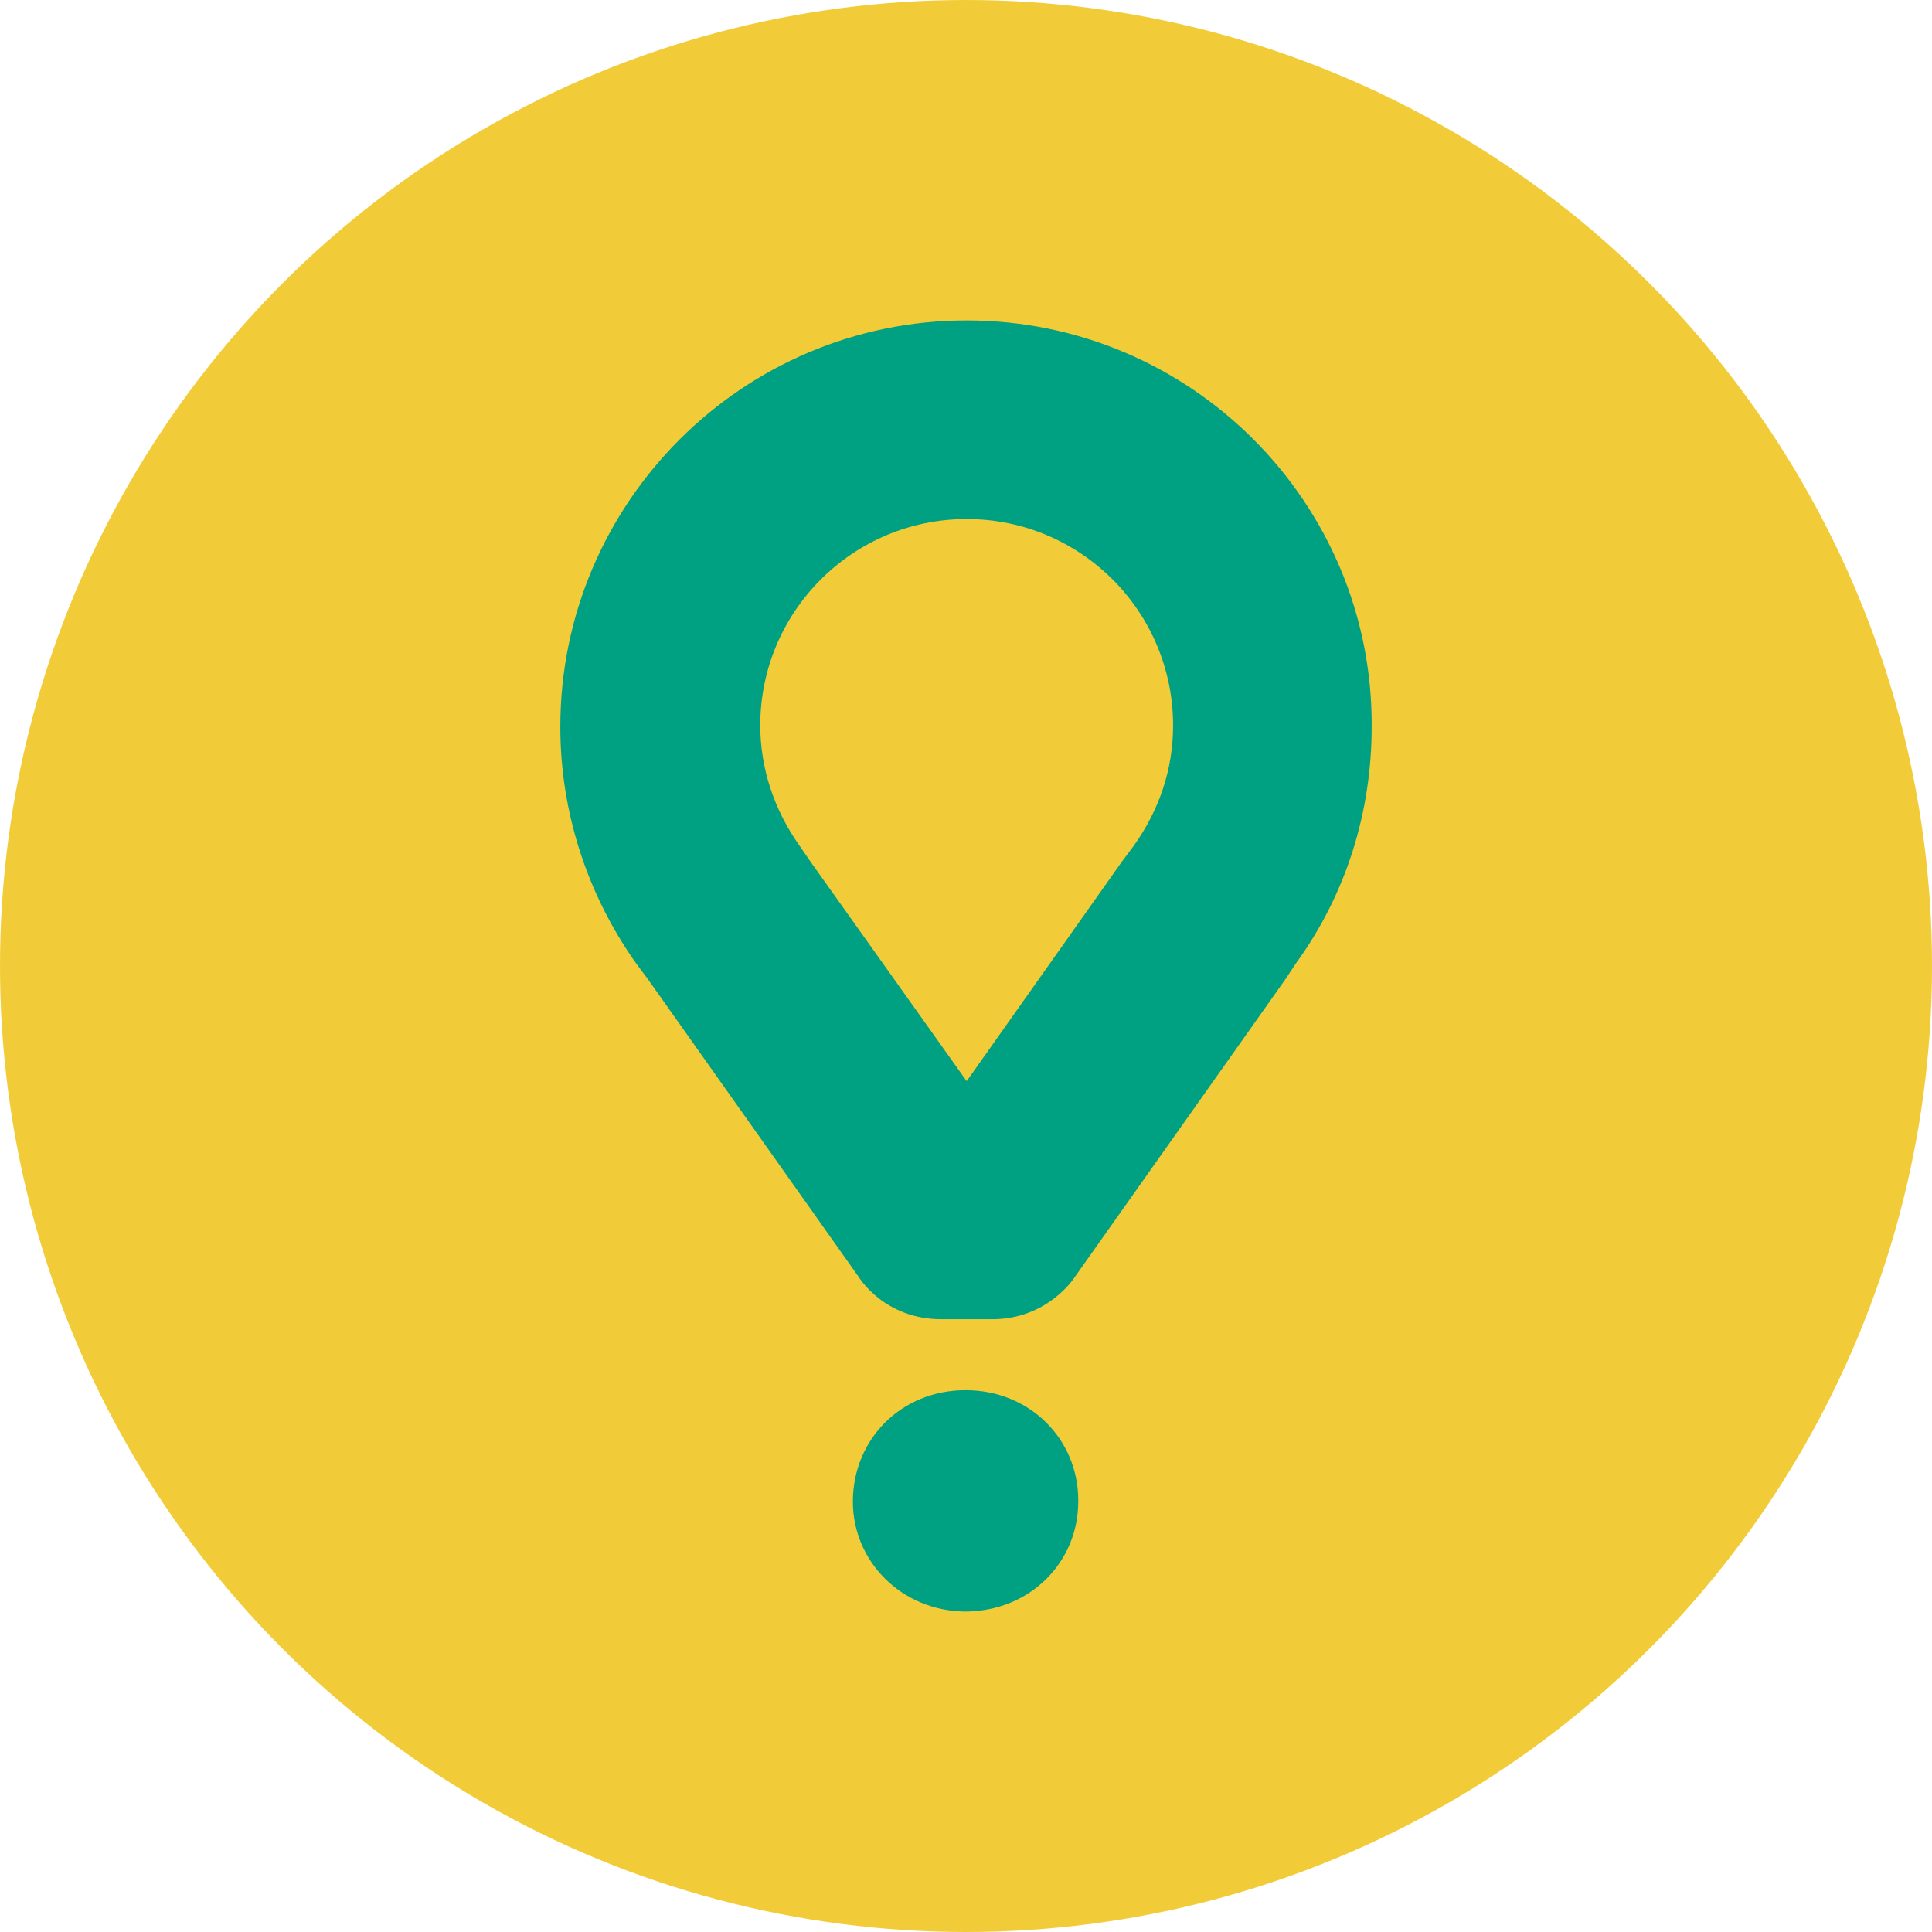
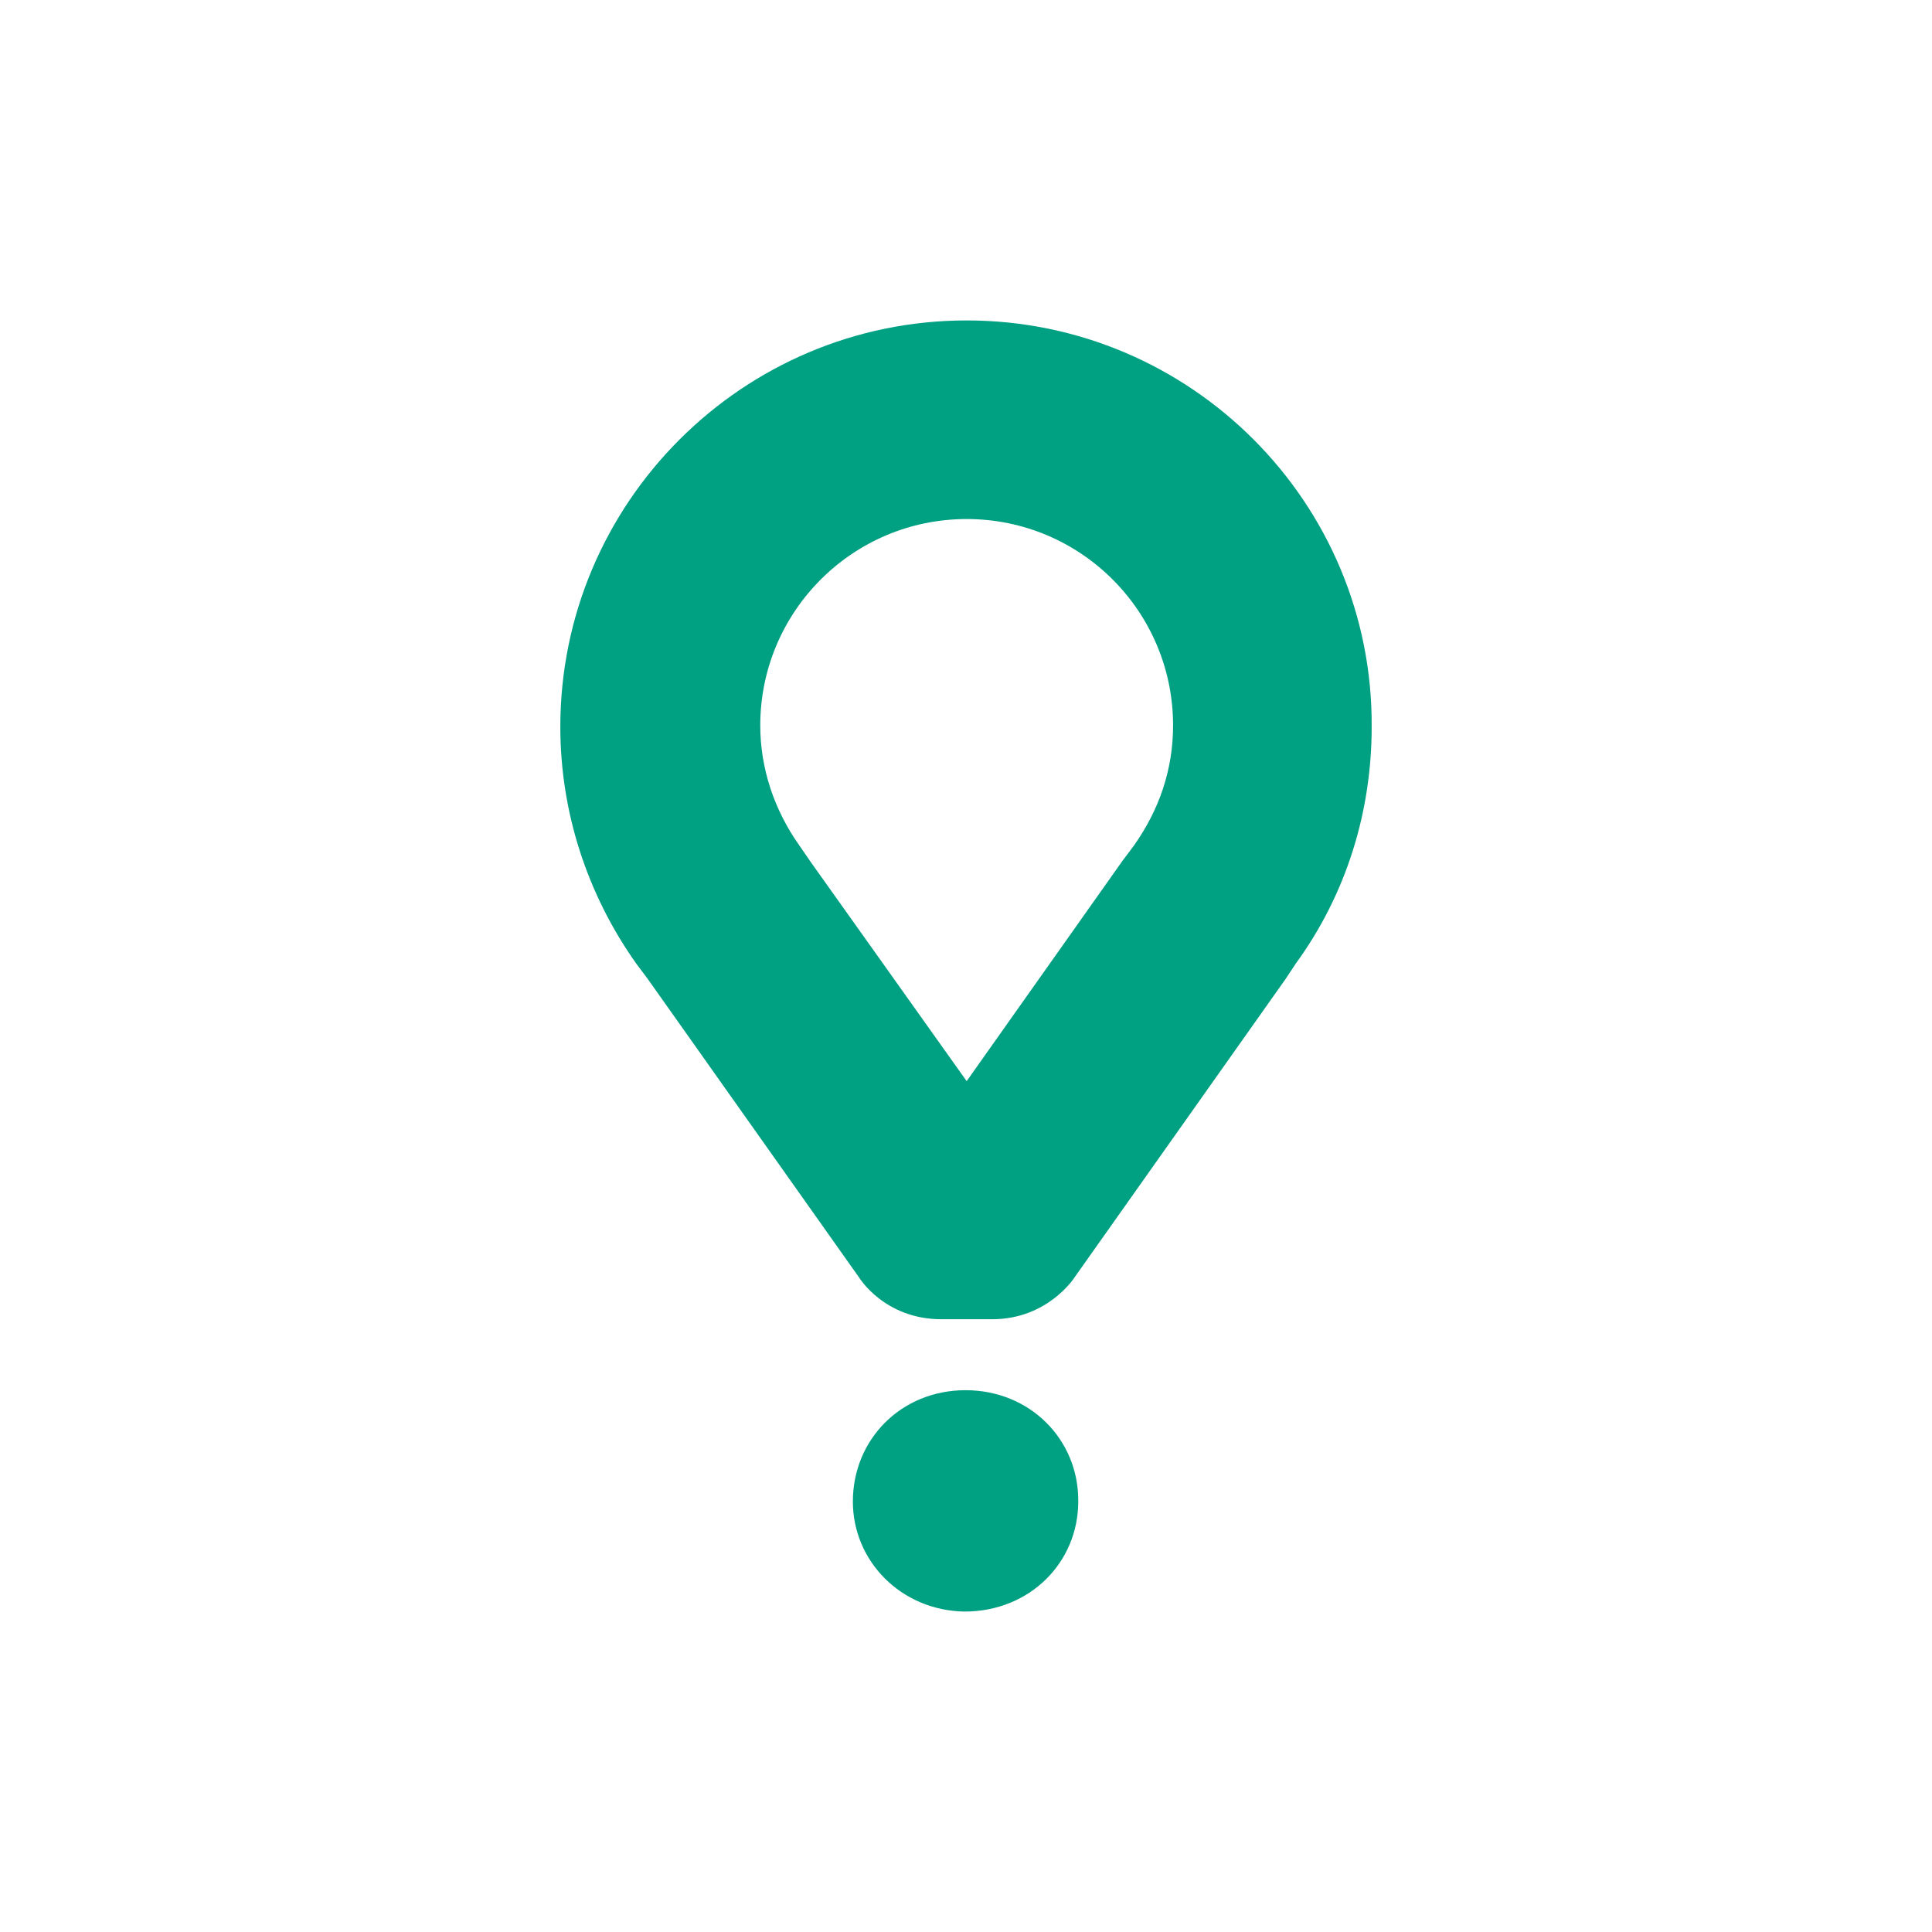
<svg xmlns="http://www.w3.org/2000/svg" version="1.2" baseProfile="tiny-ps" viewBox="0 0 865.8 865.8">
  <title>Glovoapp23, S.A.</title>
-   <circle fill="#F2CC38" cx="432.9" cy="432.9" r="432.9" />
  <g>
    <path fill="#00A082" d="M433.2,143.6c-100.4,0-182.1,81.7-182.1,182.1c0,38,11.9,74.9,34,106.1l5.1,6.8L385,572.5   c0,0,11.3,18.7,36.9,18.7h7.4h9.6h5.7c25,0,36.9-18.7,36.9-18.7l94.7-133.9l4.5-6.8c22.7-31.2,34-68.1,34-106.1   C615.3,225.3,533.6,143.6,433.2,143.6 M508.1,379l-5.1,6.8l-69.8,98.7l-69.8-98.1l-5.1-7.4c-11.3-15.9-17.6-34.6-17.6-53.9   c0-51,41.4-92.5,92.5-92.5s92.5,41.4,92.5,92.5C525.7,345,519.4,363.1,508.1,379" />
  </g>
  <g>
    <path fill="#00A082" d="M382.2,672.9L382.2,672.9c0-27.8,21.6-49.9,50.5-49.9s50.5,22.1,50.5,49.3v0.6c0,27.2-21.6,49.3-51,49.3   C403.7,721.7,382.2,699.5,382.2,672.9" />
  </g>
</svg>